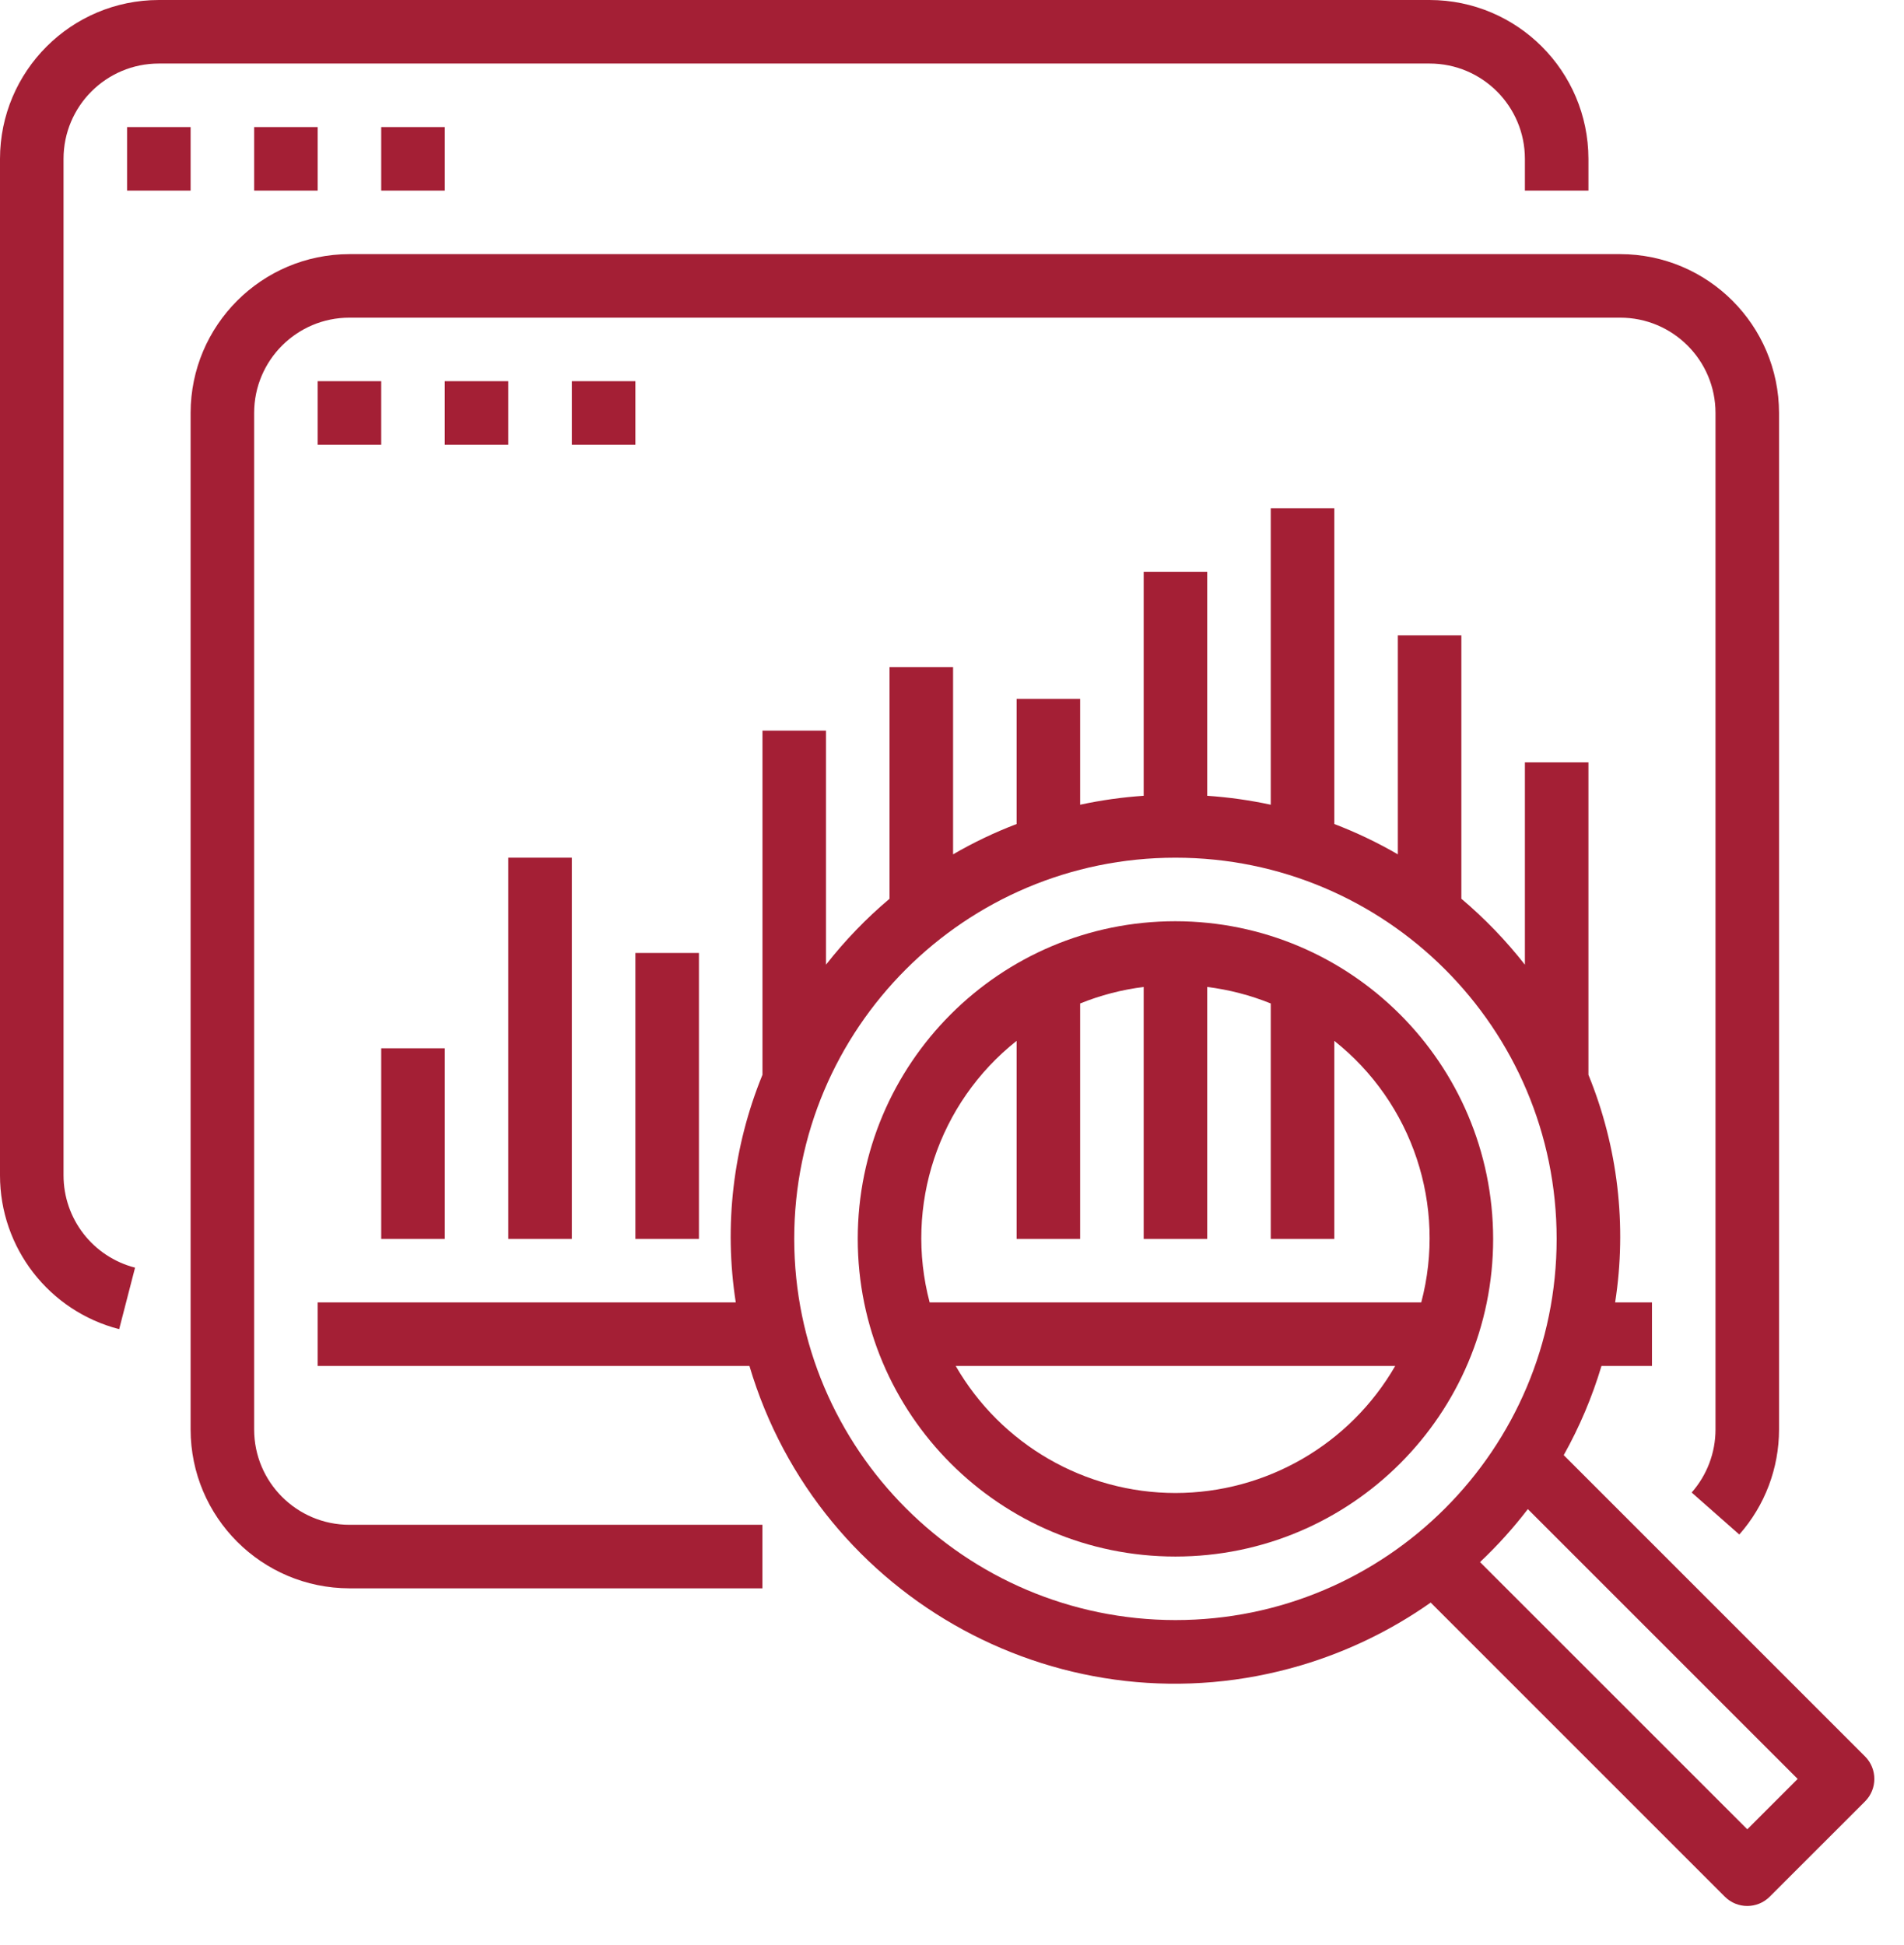
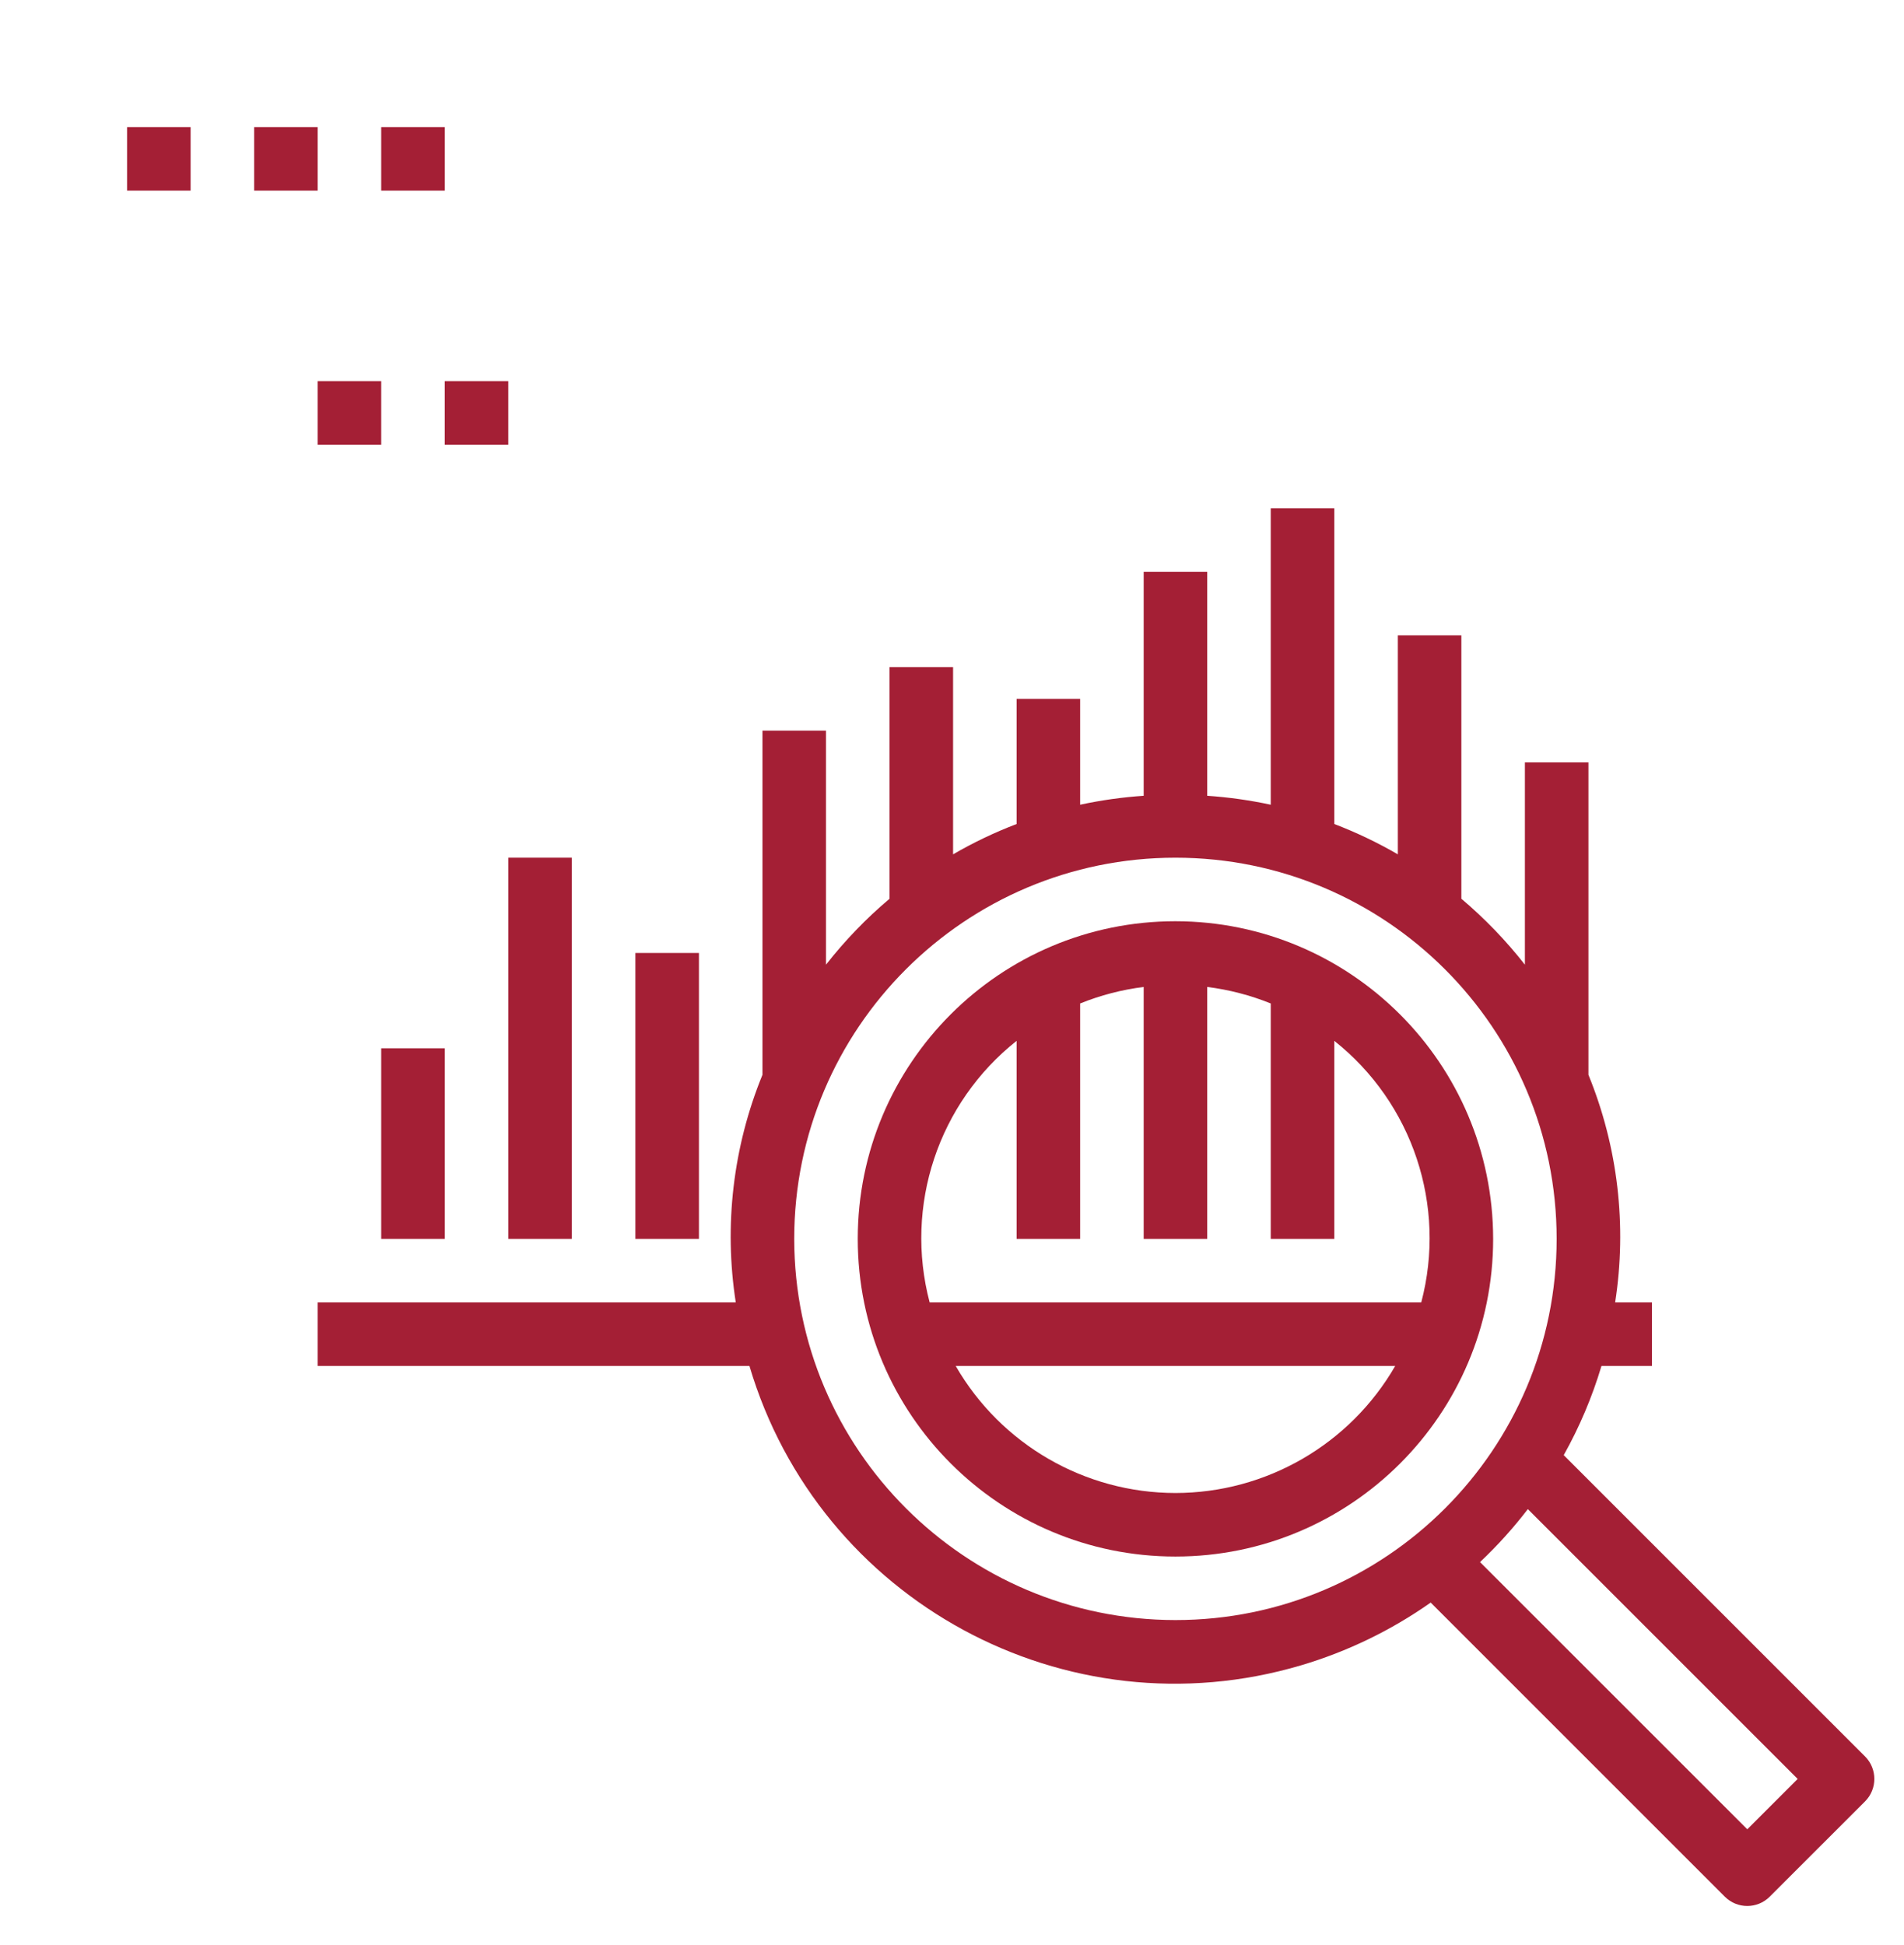
<svg xmlns="http://www.w3.org/2000/svg" width="46" height="47" viewBox="0 0 46 47" fill="none">
  <g id="Group 367">
    <g id="Group">
      <g id="Group_2">
-         <path id="Vector" d="M34.538 0H3.838C1.719 0.002 0.002 1.719 2.33131e-08 3.838V28.398C-0 30.149 1.184 31.677 2.879 32.114L3.263 30.628C2.245 30.366 1.535 29.449 1.535 28.398V3.838C1.535 2.566 2.566 1.535 3.838 1.535H34.538C35.81 1.535 36.841 2.566 36.841 3.838V4.605H38.376V3.838C38.373 1.719 36.657 0.002 34.538 0Z" fill="#A41F35" />
-       </g>
+         </g>
    </g>
    <g id="Group_3">
      <g id="Group_4">
        <path id="Vector_2" d="M4.605 3.07H3.07V4.605H4.605V3.07Z" fill="#A41F35" />
      </g>
    </g>
    <g id="Group_5">
      <g id="Group_6">
        <path id="Vector_3" d="M7.675 3.07H6.14V4.605H7.675V3.07Z" fill="#A41F35" />
      </g>
    </g>
    <g id="Group_7">
      <g id="Group_8">
        <path id="Vector_4" d="M10.745 3.07H9.21V4.605H10.745V3.07Z" fill="#A41F35" />
      </g>
    </g>
    <g id="Group_9">
      <g id="Group_10">
        <path id="Vector_5" d="M45.059 42.438L37.779 35.158C38.161 34.476 38.467 33.753 38.691 33.003H39.911V31.468H39.021C39.31 29.61 39.087 27.709 38.376 25.968V18.42H36.841V23.308C36.385 22.726 35.871 22.192 35.306 21.715V15.35H33.771V20.642C33.28 20.357 32.766 20.112 32.236 19.909V12.28H30.701V19.443C30.195 19.334 29.682 19.262 29.166 19.227V13.815H27.631V19.227C27.114 19.262 26.602 19.334 26.096 19.443V16.885H24.561V19.909C24.03 20.112 23.517 20.357 23.026 20.642V16.118H21.491V21.715C20.926 22.192 20.411 22.726 19.956 23.308V17.653H18.421V25.968C17.71 27.709 17.487 29.61 17.776 31.468H7.675V33.003H18.106C19.789 38.681 25.757 41.919 31.434 40.236C32.553 39.904 33.611 39.392 34.565 38.72L41.671 45.826C41.971 46.126 42.456 46.126 42.756 45.826L45.059 43.524C45.358 43.224 45.358 42.738 45.059 42.438ZM28.398 39.143C23.314 39.138 19.194 35.018 19.188 29.933C19.188 24.846 23.312 20.723 28.398 20.723C33.485 20.723 37.608 24.846 37.608 29.933C37.608 35.02 33.485 39.143 28.398 39.143ZM42.214 44.198L35.757 37.742C36.175 37.347 36.562 36.919 36.912 36.462L43.431 42.981L42.214 44.198Z" fill="#A41F35" />
      </g>
    </g>
    <g id="Group_11">
      <g id="Group_12">
        <path id="Vector_6" d="M28.398 22.258C24.159 22.258 20.723 25.694 20.723 29.933C20.723 34.172 24.159 37.608 28.398 37.608C32.637 37.608 36.074 34.172 36.074 29.933C36.069 25.696 32.635 22.263 28.398 22.258ZM28.398 36.073C26.207 36.071 24.184 34.901 23.089 33.003H33.708C32.613 34.901 30.589 36.071 28.398 36.073ZM22.46 31.468C21.843 29.131 22.667 26.65 24.561 25.148V29.933H26.096V24.245C26.588 24.046 27.104 23.912 27.631 23.846V29.933H29.166V23.846C29.693 23.912 30.209 24.046 30.701 24.245V29.933H32.236V25.148C34.13 26.65 34.954 29.131 34.337 31.468H22.46Z" fill="#A41F35" />
      </g>
    </g>
    <g id="Group_13">
      <g id="Group_14">
-         <path id="Vector_7" d="M39.143 6.14H8.443C6.324 6.143 4.607 7.859 4.605 9.978V34.538C4.607 36.657 6.324 38.373 8.443 38.376H18.42V36.841H8.443C7.171 36.841 6.14 35.81 6.14 34.538V9.978C6.14 8.706 7.171 7.675 8.443 7.675H39.143C40.415 7.675 41.446 8.706 41.446 9.978V34.538C41.446 35.099 41.241 35.64 40.87 36.061L42.021 37.076C42.64 36.376 42.981 35.473 42.981 34.538V9.978C42.978 7.859 41.262 6.143 39.143 6.14Z" fill="#A41F35" />
-       </g>
+         </g>
    </g>
    <g id="Group_15">
      <g id="Group_16">
        <path id="Vector_8" d="M9.21 9.21H7.675V10.745H9.21V9.21Z" fill="#A41F35" />
      </g>
    </g>
    <g id="Group_17">
      <g id="Group_18">
        <path id="Vector_9" d="M12.28 9.21H10.745V10.745H12.28V9.21Z" fill="#A41F35" />
      </g>
    </g>
    <g id="Group_19">
      <g id="Group_20">
-         <path id="Vector_10" d="M15.351 9.21H13.815V10.745H15.351V9.21Z" fill="#A41F35" />
-       </g>
+         </g>
    </g>
    <g id="Group_21">
      <g id="Group_22">
        <path id="Vector_11" d="M10.745 25.328H9.21V29.933H10.745V25.328Z" fill="#A41F35" />
      </g>
    </g>
    <g id="Group_23">
      <g id="Group_24">
        <path id="Vector_12" d="M13.815 20.723H12.28V29.933H13.815V20.723Z" fill="#A41F35" />
      </g>
    </g>
    <g id="Group_25">
      <g id="Group_26">
        <path id="Vector_13" d="M16.886 23.025H15.351V29.933H16.886V23.025Z" fill="#A41F35" />
      </g>
    </g>
  </g>
</svg>